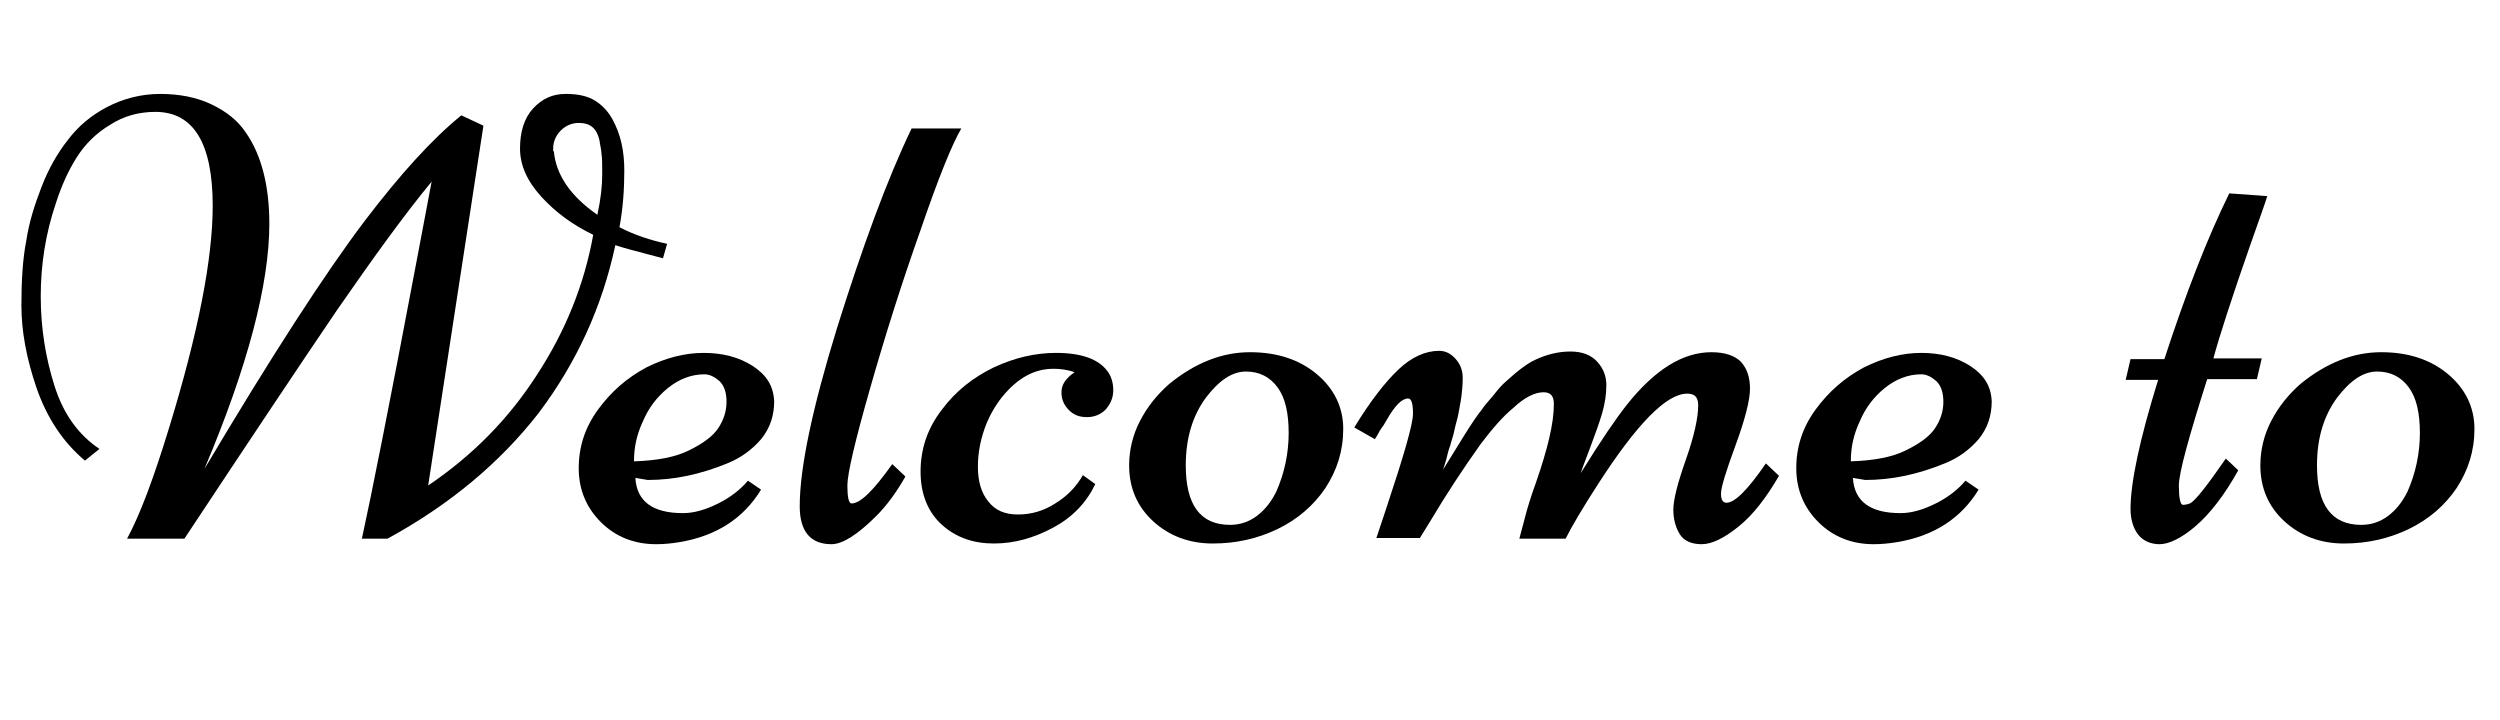
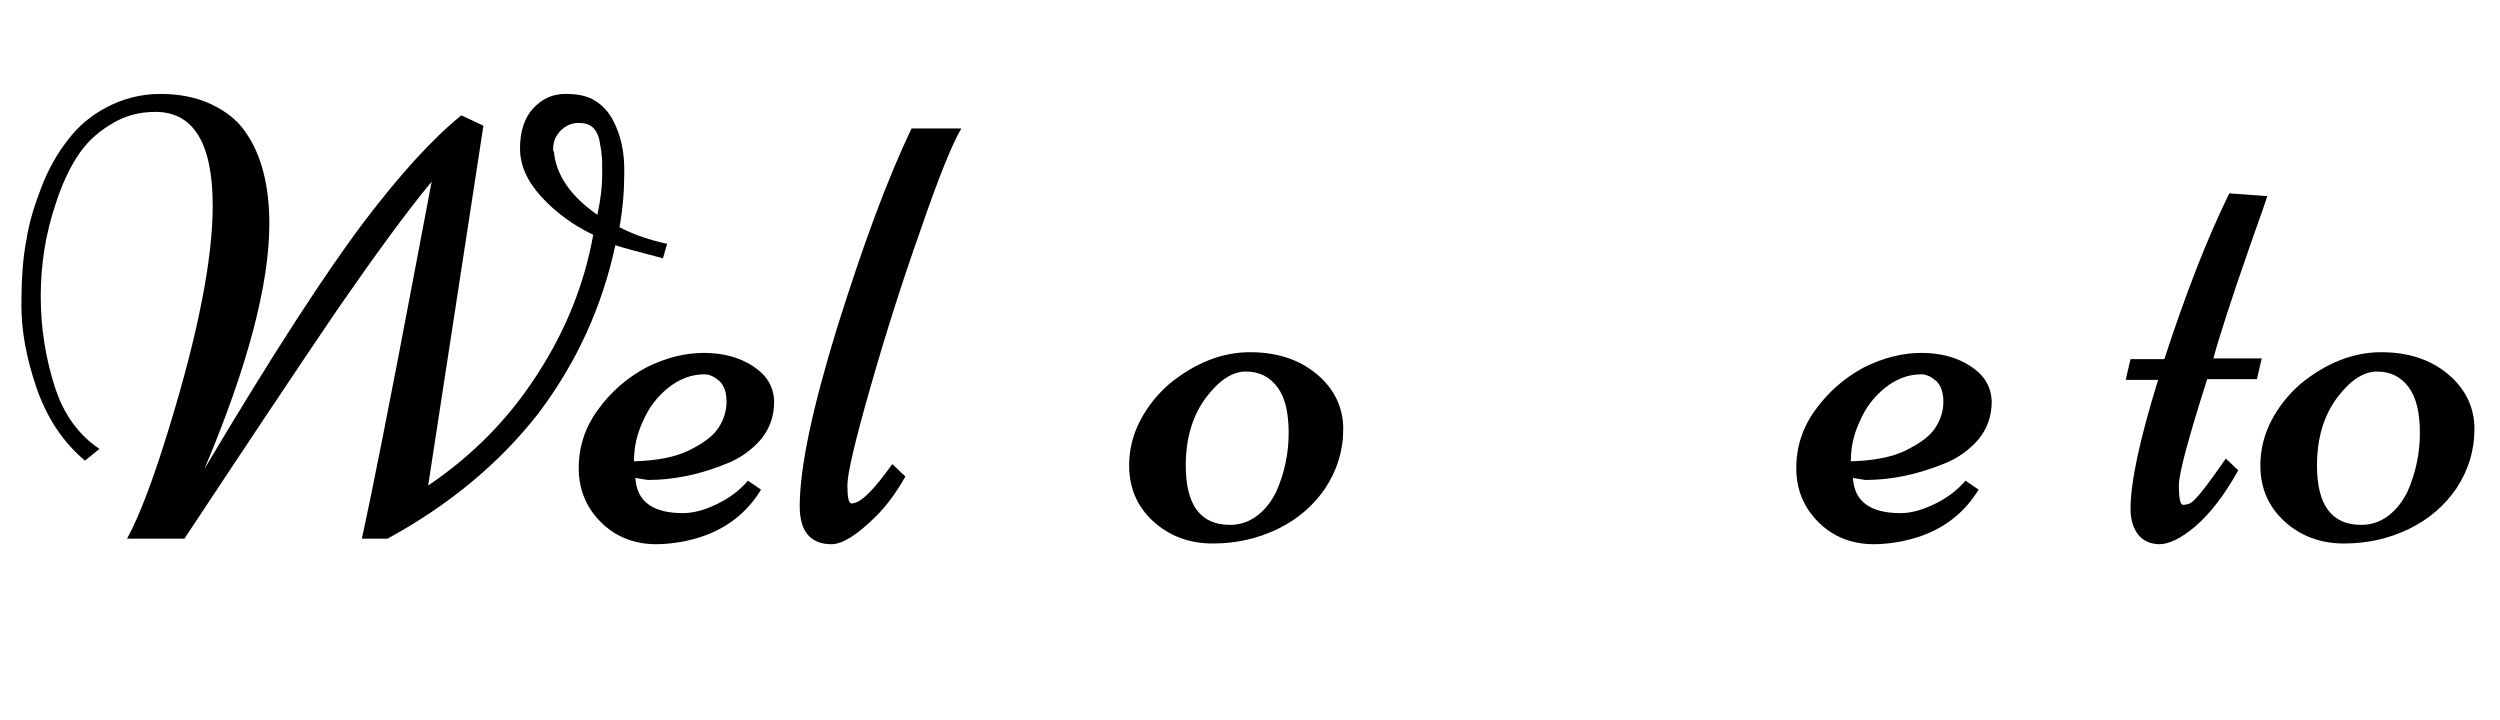
<svg xmlns="http://www.w3.org/2000/svg" id="Layer_1" x="0px" y="0px" viewBox="0 0 362 104.2" style="enable-background:new 0 0 362 104.2;" xml:space="preserve">
  <g>
    <path d="M56.1,78h-3.7c1.3-5.9,4-19.4,8-40.6l2.1-11.1c-3.8,4.6-8.3,10.8-13.7,18.6C43.5,52.7,36.1,63.8,26.7,78h-8.3 c1.9-3.5,3.9-8.9,6.1-16.1c4.2-13.7,6.3-24.4,6.3-32.1c0-9.1-2.8-13.6-8.3-13.6c-2.4,0-4.6,0.6-6.6,1.9c-2,1.2-3.6,2.8-4.8,4.7 c-1.2,1.9-2.2,4.1-3,6.6c-1.5,4.4-2.2,8.9-2.2,13.5s0.7,8.9,2,13c1.3,4.1,3.5,7.1,6.5,9.1l-2.1,1.7c-3.2-2.7-5.5-6.2-7-10.5 c-1.5-4.4-2.2-8.3-2.2-12c0-3.6,0.2-6.8,0.7-9.3C4.2,32.2,5,29.7,6,27.1c1-2.6,2.3-4.9,3.8-6.8c1.5-2,3.4-3.6,5.7-4.8 c2.3-1.2,4.9-1.9,7.7-1.9c2.8,0,5.3,0.5,7.4,1.5c2.1,1,3.8,2.3,5,4.1c2.3,3.3,3.4,7.8,3.4,13.2c0,8.7-3.1,20.6-9.4,35.5 c9.8-16.5,17.6-28.5,23.2-35.9c5.1-6.7,9.7-11.8,14-15.3l3.2,1.5l-8,52.1c6.5-4.4,11.7-9.7,15.8-16.1c4.1-6.3,6.8-13,8.1-20.2 c-2.9-1.4-5.4-3.2-7.5-5.5c-2.1-2.3-3.1-4.6-3.1-7c0-2.4,0.6-4.4,1.9-5.8c1.3-1.4,2.8-2.1,4.7-2.1c1.8,0,3.2,0.3,4.3,1 c1.1,0.7,1.9,1.6,2.5,2.7c1.2,2.2,1.7,4.6,1.7,7.4c0,2.8-0.2,5.5-0.7,8.2c2.1,1.1,4.5,1.9,6.9,2.4L96,37.4c-3.8-1-6.1-1.6-6.9-1.9 c-1.9,8.9-5.6,17-11.1,24.3C72.4,67,65.1,73.1,56.1,78z M80.2,21.9c0.3,3.4,2.4,6.5,6.3,9.2c0.5-2.3,0.7-4.2,0.7-5.8 c0-1.5,0-2.5-0.1-3c0-0.5-0.2-1.2-0.3-2c-0.4-1.7-1.3-2.5-3-2.5c-1,0-1.9,0.4-2.6,1.1c-0.7,0.7-1.1,1.6-1.1,2.6V21.9z" />
    <path d="M92,69.2c0.2,3.4,2.5,5.1,6.9,5.1c1.6,0,3.3-0.5,5.1-1.4s3.2-2,4.3-3.3l1.9,1.3c-2.5,4.1-6.4,6.7-11.8,7.6 c-1.2,0.2-2.3,0.3-3.4,0.3c-3.2,0-5.9-1.1-8-3.2c-2.1-2.1-3.2-4.7-3.2-7.8c0-3.1,0.9-5.9,2.8-8.5c1.9-2.6,4.2-4.6,7-6.1 c2.8-1.4,5.6-2.1,8.3-2.1c2.7,0,5.1,0.6,7.1,1.9c2,1.3,3,2.9,3.1,5.1c0,2.1-0.6,3.9-1.9,5.5c-1.3,1.5-2.9,2.7-4.9,3.5 c-3.9,1.6-7.7,2.4-11.5,2.4L92,69.2z M91.8,66.8c3.3-0.1,6-0.6,8-1.6s3.4-2,4.2-3.2c0.8-1.2,1.2-2.5,1.2-3.8c0-1.3-0.3-2.3-1-3 c-0.7-0.6-1.4-1-2.2-1c-1.9,0-3.7,0.7-5.3,2c-1.6,1.3-2.8,2.9-3.6,4.8C92.2,62.9,91.8,64.8,91.8,66.8z" />
    <path d="M132,18.6h7.2c-1.3,2.2-3.3,7.1-5.9,14.7c-2.7,7.6-5.1,15.2-7.3,22.9c-2.2,7.7-3.3,12.4-3.3,14.1c0,1.7,0.2,2.6,0.6,2.6 c1.3,0,3.2-1.9,5.9-5.7l1.9,1.8c-1.3,2.3-2.7,4.2-4.2,5.7c-2.7,2.7-4.9,4.1-6.5,4.1c-3,0-4.6-1.8-4.6-5.5c0-5.5,1.8-14.1,5.4-25.8 C124.9,35.7,128.4,26.1,132,18.6z" />
-     <path d="M156.8,68.8l1.8,1.3c-1.3,2.7-3.3,4.8-6.1,6.3s-5.6,2.3-8.6,2.3c-3,0-5.5-0.9-7.5-2.7c-2-1.8-3.1-4.4-3.1-7.7 c0-3.3,1-6.3,3.1-9c2-2.7,4.6-4.7,7.5-6.1c3-1.4,6-2.1,9-2.1c3.7,0,6.2,0.9,7.5,2.7c0.5,0.7,0.8,1.6,0.8,2.7c0,1.1-0.4,2-1.1,2.8 c-0.7,0.7-1.6,1.1-2.7,1.1s-1.9-0.3-2.6-1s-1.1-1.5-1.1-2.6s0.6-2,1.9-2.9c-1.1-0.4-2.2-0.5-3.1-0.5c-2.1,0-4,0.8-5.7,2.3 c-1.7,1.5-3,3.4-3.9,5.5c-0.9,2.2-1.3,4.3-1.3,6.4c0,2.1,0.5,3.8,1.5,5c1,1.3,2.4,1.9,4.3,1.9s3.7-0.5,5.4-1.6 C154.6,71.8,155.9,70.4,156.8,68.8z" />
    <path d="M163.5,67.4c0-2.2,0.5-4.4,1.6-6.5c1.1-2.1,2.5-3.8,4.2-5.3c3.8-3.1,7.7-4.6,11.7-4.6c4,0,7.2,1.1,9.7,3.2 c2.5,2.1,3.8,4.8,3.8,7.9c0,3.2-0.9,6-2.6,8.6c-1.7,2.5-4,4.5-6.9,5.9c-2.9,1.4-6,2.1-9.4,2.1c-3.4,0-6.3-1.1-8.6-3.2 C164.7,73.4,163.5,70.7,163.5,67.4z M178.1,76c1.4,0,2.7-0.4,3.9-1.3c1.2-0.9,2.1-2.1,2.8-3.5c1.2-2.7,1.8-5.6,1.8-8.5 c0-2.9-0.5-5.1-1.6-6.6c-1.1-1.5-2.6-2.3-4.6-2.3c-2,0-3.9,1.3-5.8,3.8c-1.9,2.6-2.9,5.8-2.9,9.8C171.7,73.1,173.8,76,178.1,76z" />
-     <path d="M226.7,78H220l0.8-3c0.3-1.2,0.8-2.9,1.6-5.1c1.7-4.9,2.6-8.6,2.6-11.4c0-1.2-0.5-1.7-1.5-1.7c-1.2,0-2.7,0.7-4.3,2.2 c-1.7,1.4-3.2,3.2-4.8,5.3c-2.5,3.5-5,7.3-7.5,11.5l-1.3,2.1h-6.3l1.4-4.2c2.6-7.8,3.9-12.3,3.9-13.8c0-1.4-0.2-2.2-0.7-2.2 c-0.9,0-1.9,1-3.1,3.1c-0.3,0.5-0.5,0.9-0.7,1.1c-0.2,0.3-0.4,0.6-0.6,1c-0.2,0.4-0.4,0.6-0.4,0.7l-3-1.7c2.3-3.8,4.5-6.6,6.4-8.4 c1.9-1.8,3.9-2.7,5.9-2.7c0.9,0,1.7,0.4,2.4,1.2c0.7,0.8,1,1.7,1,2.7c0,1.1-0.1,2-0.2,2.8s-0.3,1.6-0.4,2.3 c-0.1,0.7-0.4,1.5-0.6,2.5s-0.5,1.7-0.6,2.2c-0.2,0.5-0.4,1.2-0.6,2.1c-0.3,0.9-0.4,1.4-0.5,1.5c0.6-1,1.6-2.6,2.9-4.7 c1.3-2.1,2.2-3.4,2.7-4c0.4-0.6,1-1.3,1.7-2.1c0.7-0.9,1.3-1.6,1.9-2.1c0.6-0.5,1.2-1.1,2-1.7c0.8-0.6,1.5-1.1,2.2-1.4 c1.7-0.8,3.4-1.2,5.1-1.2s3,0.5,3.9,1.5c0.9,1,1.3,2.1,1.3,3.4c0,1.3-0.2,2.6-0.6,4c-0.4,1.4-1,3-1.7,4.9c-0.7,1.9-1.2,3.1-1.4,3.8 c2.9-4.7,5.1-7.9,6.6-9.8c4.1-5.2,8.2-7.7,12.3-7.7c2,0,3.4,0.5,4.3,1.4c0.9,1,1.3,2.3,1.3,3.9c0,1.6-0.7,4.4-2.1,8.2 c-1.4,3.8-2.1,6.1-2.1,7c0,0.9,0.3,1.3,0.8,1.3c1.2,0,3.1-1.9,5.7-5.7l1.9,1.8c-1.8,3.1-3.7,5.6-5.8,7.3c-2.1,1.7-3.9,2.6-5.4,2.6 c-1.5,0-2.6-0.5-3.2-1.5c-0.6-1-0.9-2.2-0.9-3.5c0-1.4,0.6-3.8,1.8-7.2c1.2-3.4,1.8-6.1,1.8-7.9c0-1.2-0.5-1.7-1.6-1.7 c-3,0-7.3,4.4-12.9,13.1C229.2,73.5,227.6,76.2,226.7,78z" />
    <path d="M268.3,69.2c0.2,3.4,2.5,5.1,6.9,5.1c1.6,0,3.3-0.5,5.1-1.4s3.2-2,4.3-3.3l1.9,1.3c-2.5,4.1-6.4,6.7-11.8,7.6 c-1.2,0.2-2.3,0.3-3.4,0.3c-3.2,0-5.9-1.1-8-3.2c-2.1-2.1-3.2-4.7-3.2-7.8c0-3.1,0.9-5.9,2.8-8.5s4.2-4.6,7-6.1 c2.8-1.4,5.6-2.1,8.3-2.1s5.1,0.6,7.1,1.9c2,1.3,3,2.9,3.1,5.1c0,2.1-0.6,3.9-1.9,5.5c-1.3,1.5-2.9,2.7-4.9,3.5 c-3.9,1.6-7.7,2.4-11.5,2.4L268.3,69.2z M268,66.8c3.3-0.1,6-0.6,8-1.6s3.4-2,4.2-3.2c0.8-1.2,1.2-2.5,1.2-3.8c0-1.3-0.3-2.3-1-3 c-0.7-0.6-1.4-1-2.2-1c-1.9,0-3.7,0.7-5.3,2c-1.6,1.3-2.8,2.9-3.6,4.8C268.4,62.9,268,64.8,268,66.8z" />
    <path d="M313.4,52c3.1-9.5,6.2-17.5,9.4-24l5.5,0.4c-0.3,1-1.1,3.2-2.4,6.9c-2.8,8-4.6,13.6-5.4,16.6h7l-0.7,3h-7.2 c-2.7,8.5-4.1,13.6-4.1,15.4c0,1.8,0.2,2.8,0.6,2.8s0.7-0.1,1-0.2c0.8-0.4,2.5-2.6,5.2-6.5l1.8,1.7c-2,3.6-4.1,6.3-6.2,8.1 s-3.9,2.6-5.2,2.6s-2.4-0.5-3.1-1.4s-1.1-2.2-1.1-3.7c0-3.8,1.3-10,4-18.7h-4.7l0.7-3H313.4z" />
    <path d="M327.3,67.4c0-2.2,0.5-4.4,1.6-6.5c1.1-2.1,2.5-3.8,4.2-5.3c3.8-3.1,7.7-4.6,11.7-4.6c4,0,7.2,1.1,9.7,3.2 c2.5,2.1,3.8,4.8,3.8,7.9c0,3.2-0.9,6-2.6,8.6c-1.7,2.5-4,4.5-6.9,5.9c-2.9,1.4-6,2.1-9.4,2.1c-3.4,0-6.3-1.1-8.6-3.2 C328.5,73.4,327.3,70.7,327.3,67.4z M341.9,76c1.4,0,2.7-0.4,3.9-1.3c1.2-0.9,2.1-2.1,2.8-3.5c1.2-2.7,1.8-5.6,1.8-8.5 c0-2.9-0.5-5.1-1.6-6.6c-1.1-1.5-2.6-2.3-4.6-2.3c-2,0-3.9,1.3-5.8,3.8c-1.9,2.6-2.9,5.8-2.9,9.8C335.5,73.1,337.6,76,341.9,76z" />
  </g>
</svg>